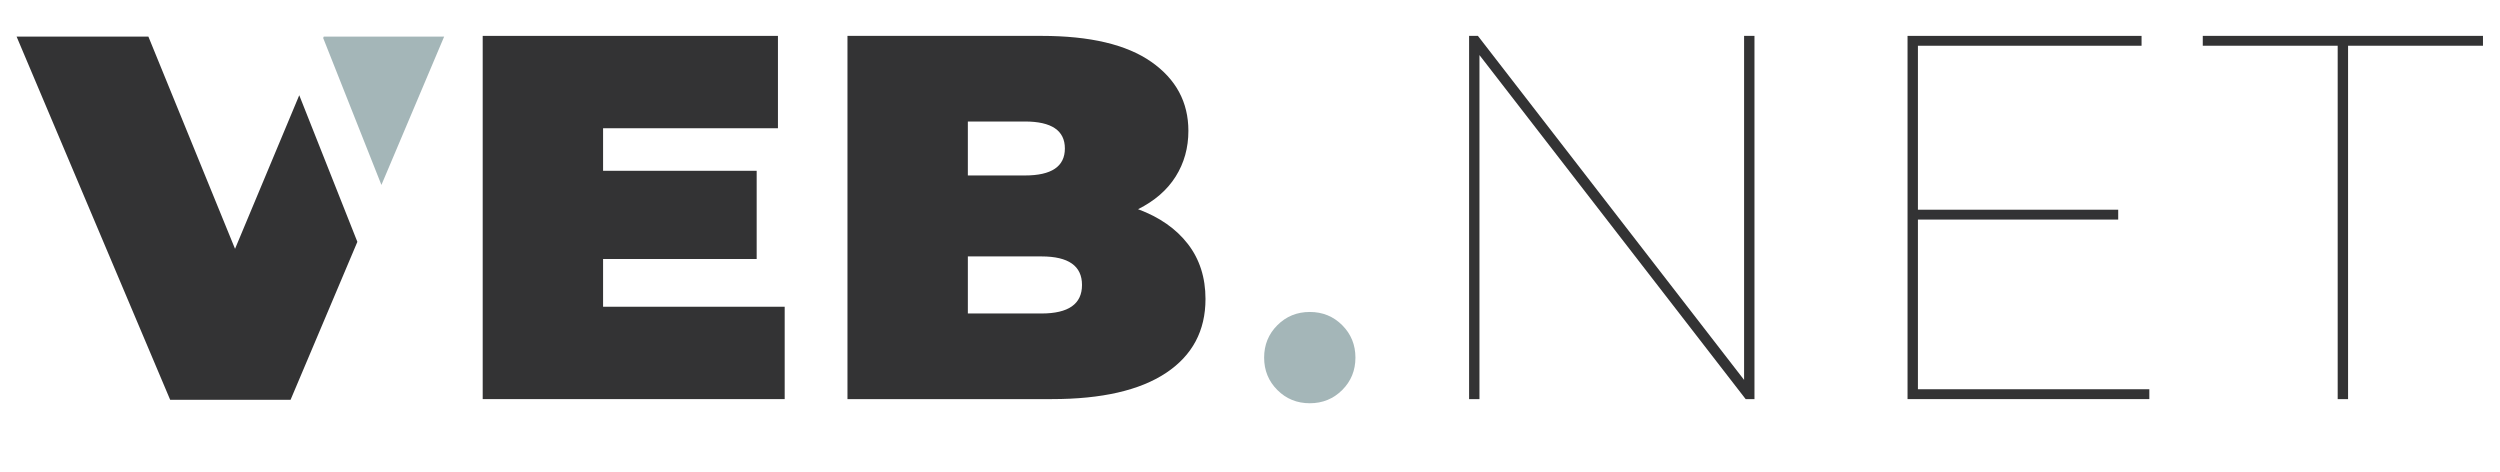
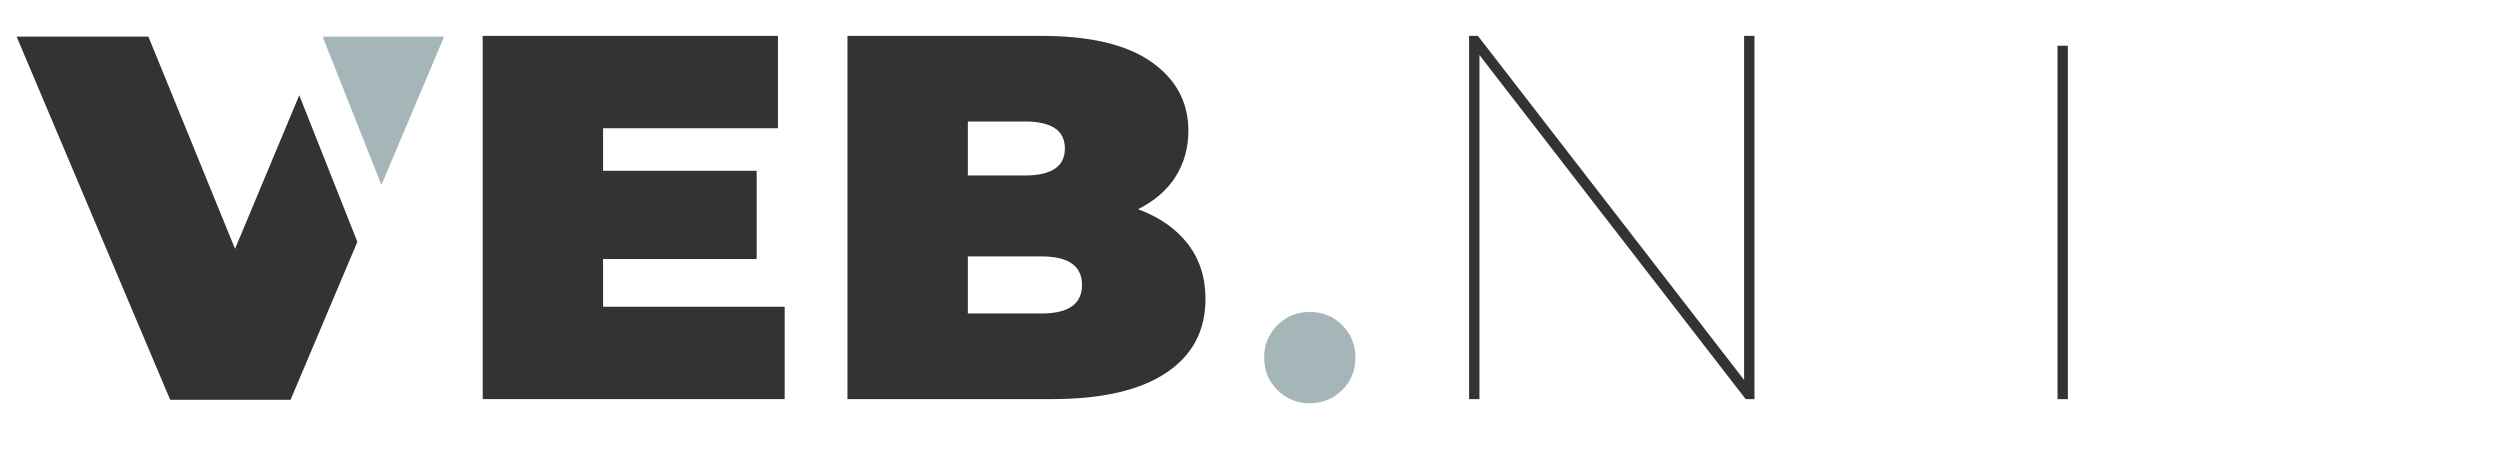
<svg xmlns="http://www.w3.org/2000/svg" xmlns:xlink="http://www.w3.org/1999/xlink" version="1.1" id="Ebene_1" x="0px" y="0px" viewBox="0 0 178.269 33.649" style="enable-background:new 0 0 178.269 33.649;" xml:space="preserve">
  <g>
    <defs>
      <rect id="SVGID_1_" x="1.152" y="-7.357" width="205.087" height="68.032" />
    </defs>
    <clipPath id="SVGID_2_">
      <use xlink:href="#SVGID_1_" style="overflow:visible;" />
    </clipPath>
    <g style="clip-path:url(#SVGID_2_);">
      <defs>
        <rect id="SVGID_3_" x="1.152" y="-7.356" width="205.087" height="68.031" />
      </defs>
      <clipPath id="SVGID_4_">
        <use xlink:href="#SVGID_3_" style="overflow:visible;" />
      </clipPath>
      <g style="clip-path:url(#SVGID_4_);">
        <defs>
          <rect id="SVGID_5_" x="-32.736" y="-14.356" width="267.548" height="53.806" />
        </defs>
        <clipPath id="SVGID_6_">
          <use xlink:href="#SVGID_5_" style="overflow:visible;" />
        </clipPath>
        <path style="clip-path:url(#SVGID_6_);fill:#333334;" d="M55.954,21.873v6.586H34.42v-25.9h21.053v6.586H43.004v3.034h10.952     v6.29H43.004v3.404H55.954z" />
        <path style="clip-path:url(#SVGID_6_);fill:#333334;" d="M84.703,17.396c0.838,1.086,1.258,2.394,1.258,3.923     c0,2.27-0.938,4.026-2.812,5.272c-1.875,1.245-4.588,1.868-8.14,1.868H60.431v-25.9h13.838c3.453,0,6.062,0.617,7.826,1.851     c1.763,1.233,2.646,2.874,2.646,4.921c0,1.209-0.302,2.294-0.906,3.256c-0.605,0.962-1.499,1.739-2.683,2.331     C82.68,15.485,83.864,16.311,84.703,17.396z M69.015,8.664v3.848h4.07c1.899,0,2.849-0.641,2.849-1.924     c0-1.282-0.95-1.924-2.849-1.924H69.015z M77.155,20.32c0-1.356-0.962-2.035-2.886-2.035h-5.254v4.069h5.254     C76.193,22.354,77.155,21.676,77.155,20.32z" />
        <path style="clip-path:url(#SVGID_6_);fill:#A4B6B8;" d="M91.086,27.812c-0.629-0.629-0.944-1.399-0.944-2.312     c0-0.912,0.315-1.684,0.944-2.312s1.399-0.943,2.312-0.943c0.912,0,1.684,0.314,2.312,0.943s0.943,1.4,0.943,2.312     c0,0.913-0.314,1.684-0.943,2.312s-1.4,0.943-2.312,0.943C92.485,28.755,91.715,28.441,91.086,27.812z" />
        <path style="clip-path:url(#SVGID_6_);fill:#333334;" d="M125.107,2.559v25.9h-0.629L105.497,3.928v24.531h-0.74v-25.9h0.629     l18.981,24.531V2.559H125.107z" />
-         <path style="clip-path:url(#SVGID_6_);fill:#333334;" d="M153.264,27.756v0.703h-17.242v-25.9h16.687v0.703h-15.947v11.692     h14.282v0.703h-14.282v12.099H153.264z" />
-         <path style="clip-path:url(#SVGID_6_);fill:#333334;" d="M166.695,3.262h-9.62V2.559h19.98v0.703h-9.62v25.197h-0.74V3.262z" />
+         <path style="clip-path:url(#SVGID_6_);fill:#333334;" d="M166.695,3.262h-9.62V2.559v0.703h-9.62v25.197h-0.74V3.262z" />
      </g>
    </g>
  </g>
  <g>
    <polygon style="fill:#A4B6B8;" points="27.198,13.188 31.672,2.609 23.088,2.609 23.045,2.71  " />
    <polygon style="fill:#333334;" points="21.339,6.791 16.76,17.743 10.581,2.609 1.183,2.609 12.135,28.51 20.719,28.51    25.483,17.245  " />
  </g>
  <g>
</g>
  <g>
</g>
  <g>
</g>
  <g>
</g>
  <g>
</g>
  <g>
</g>
</svg>